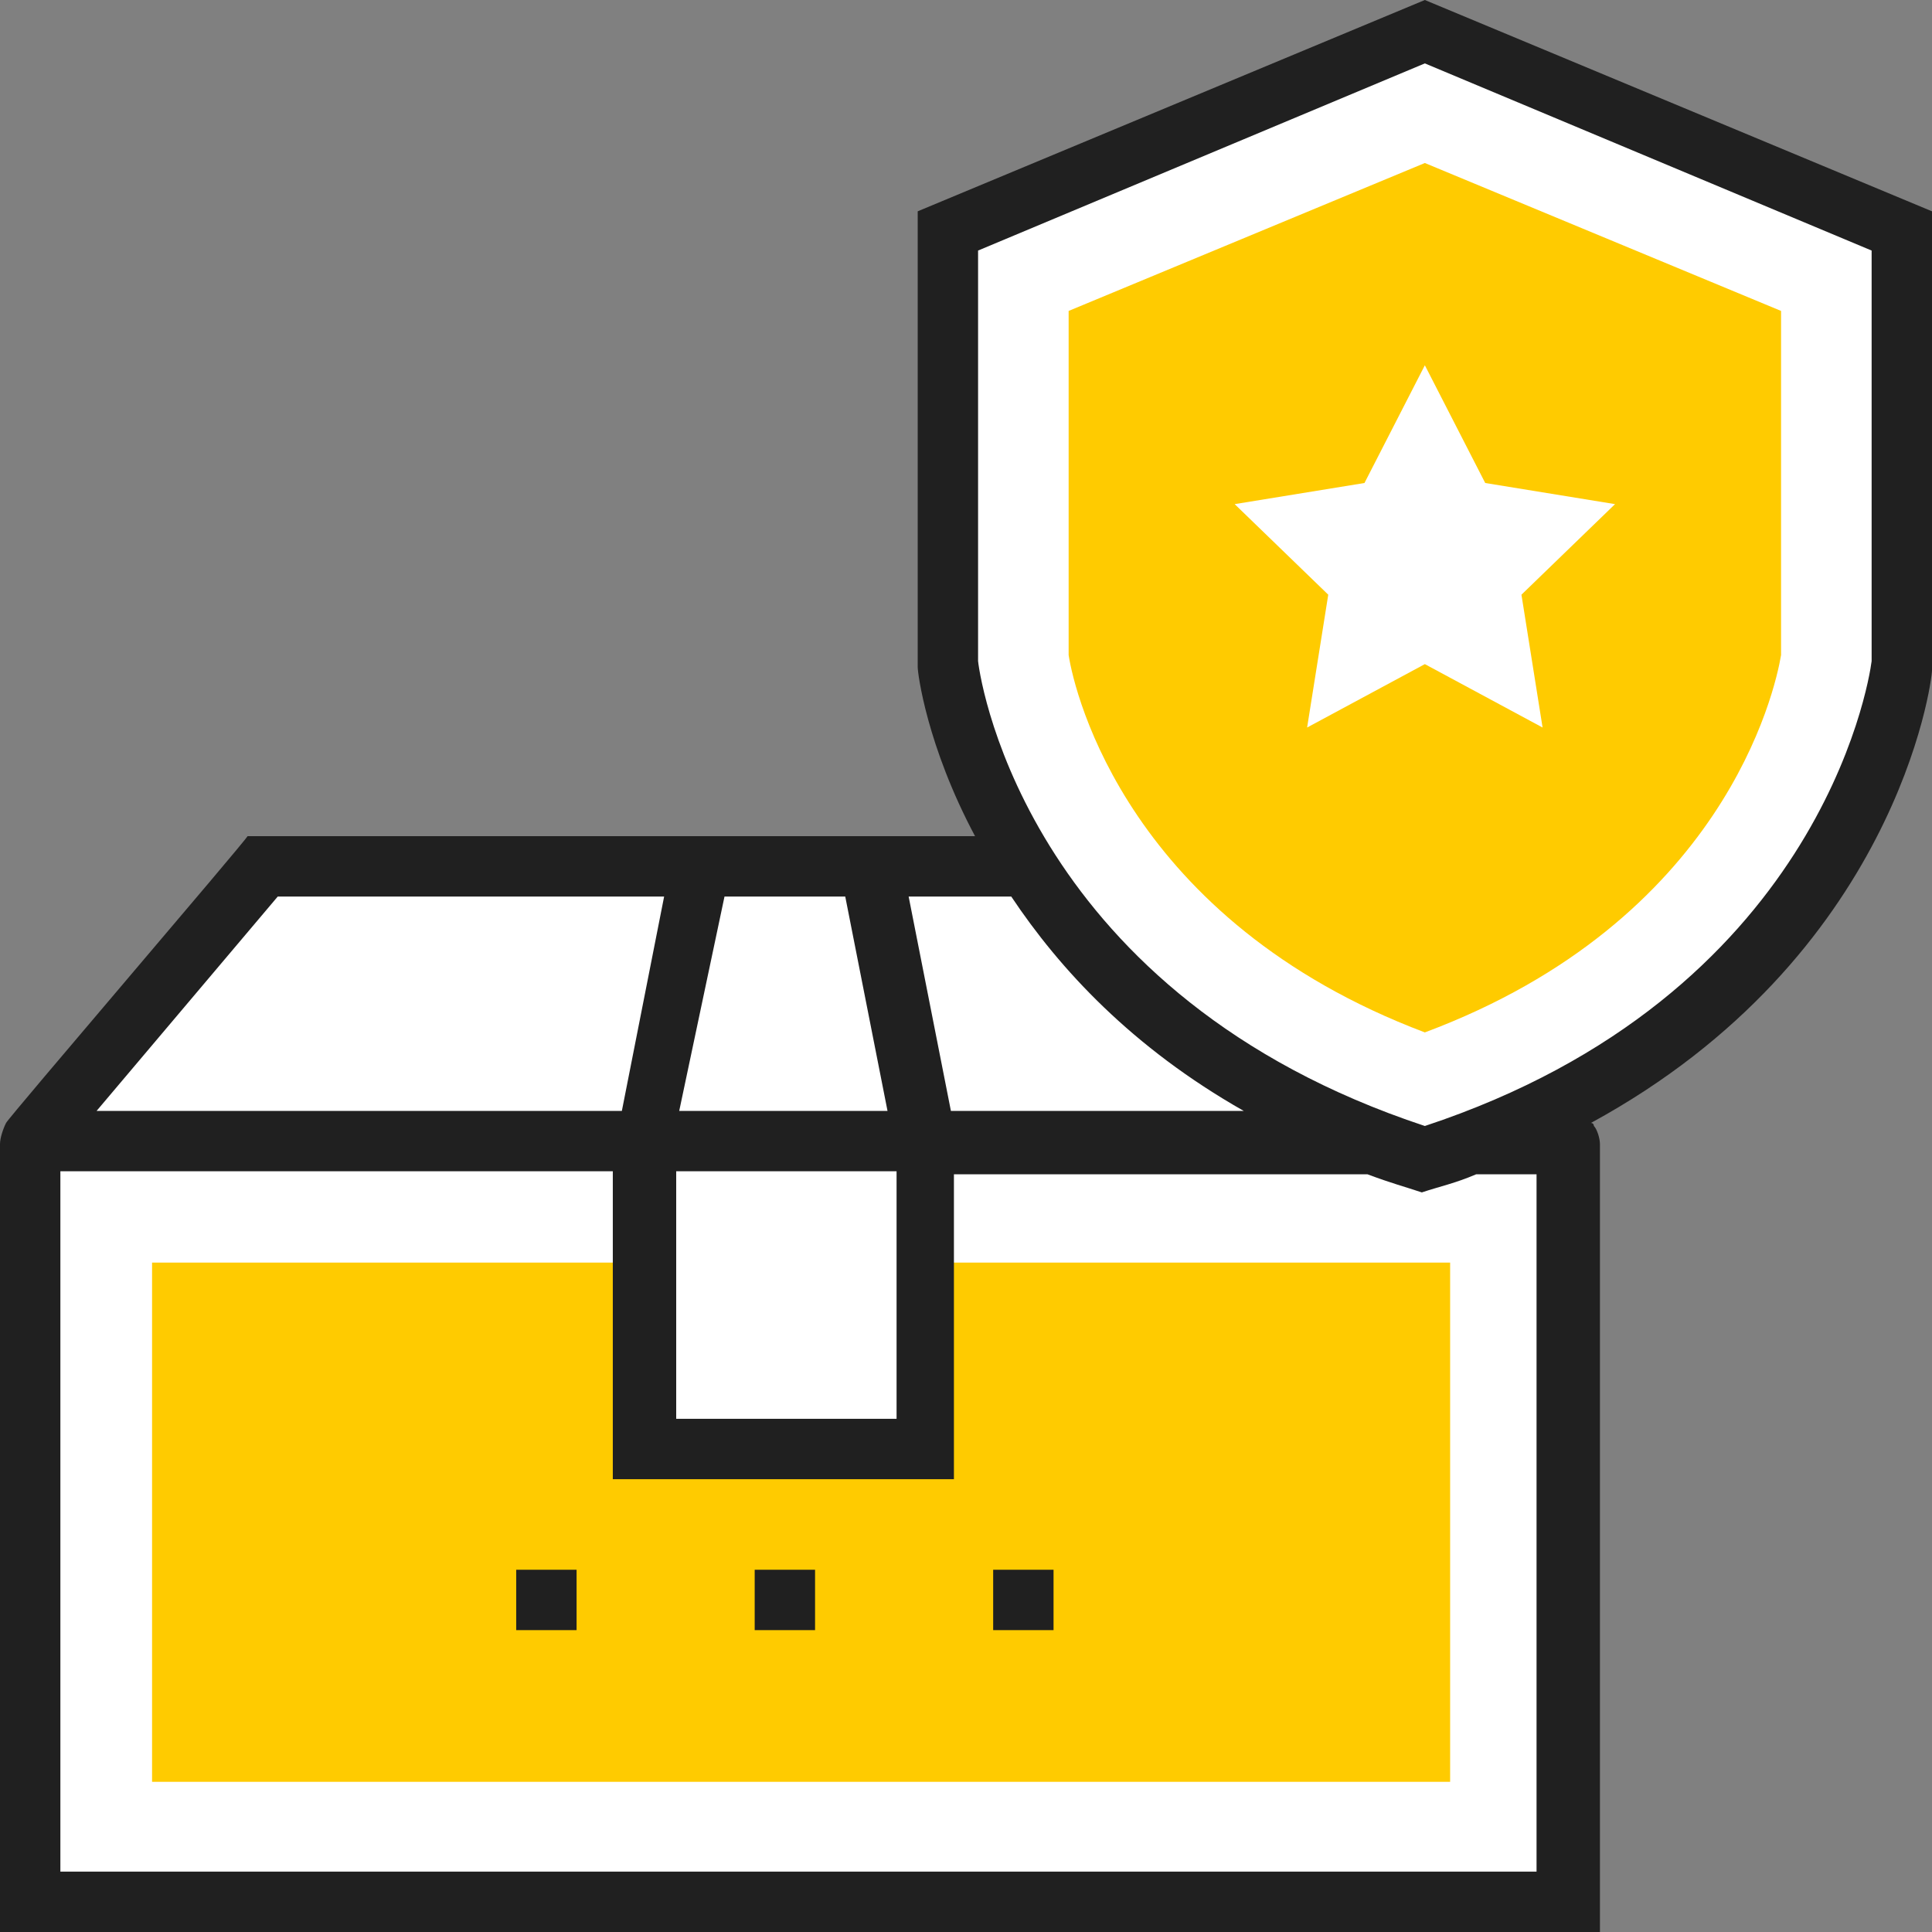
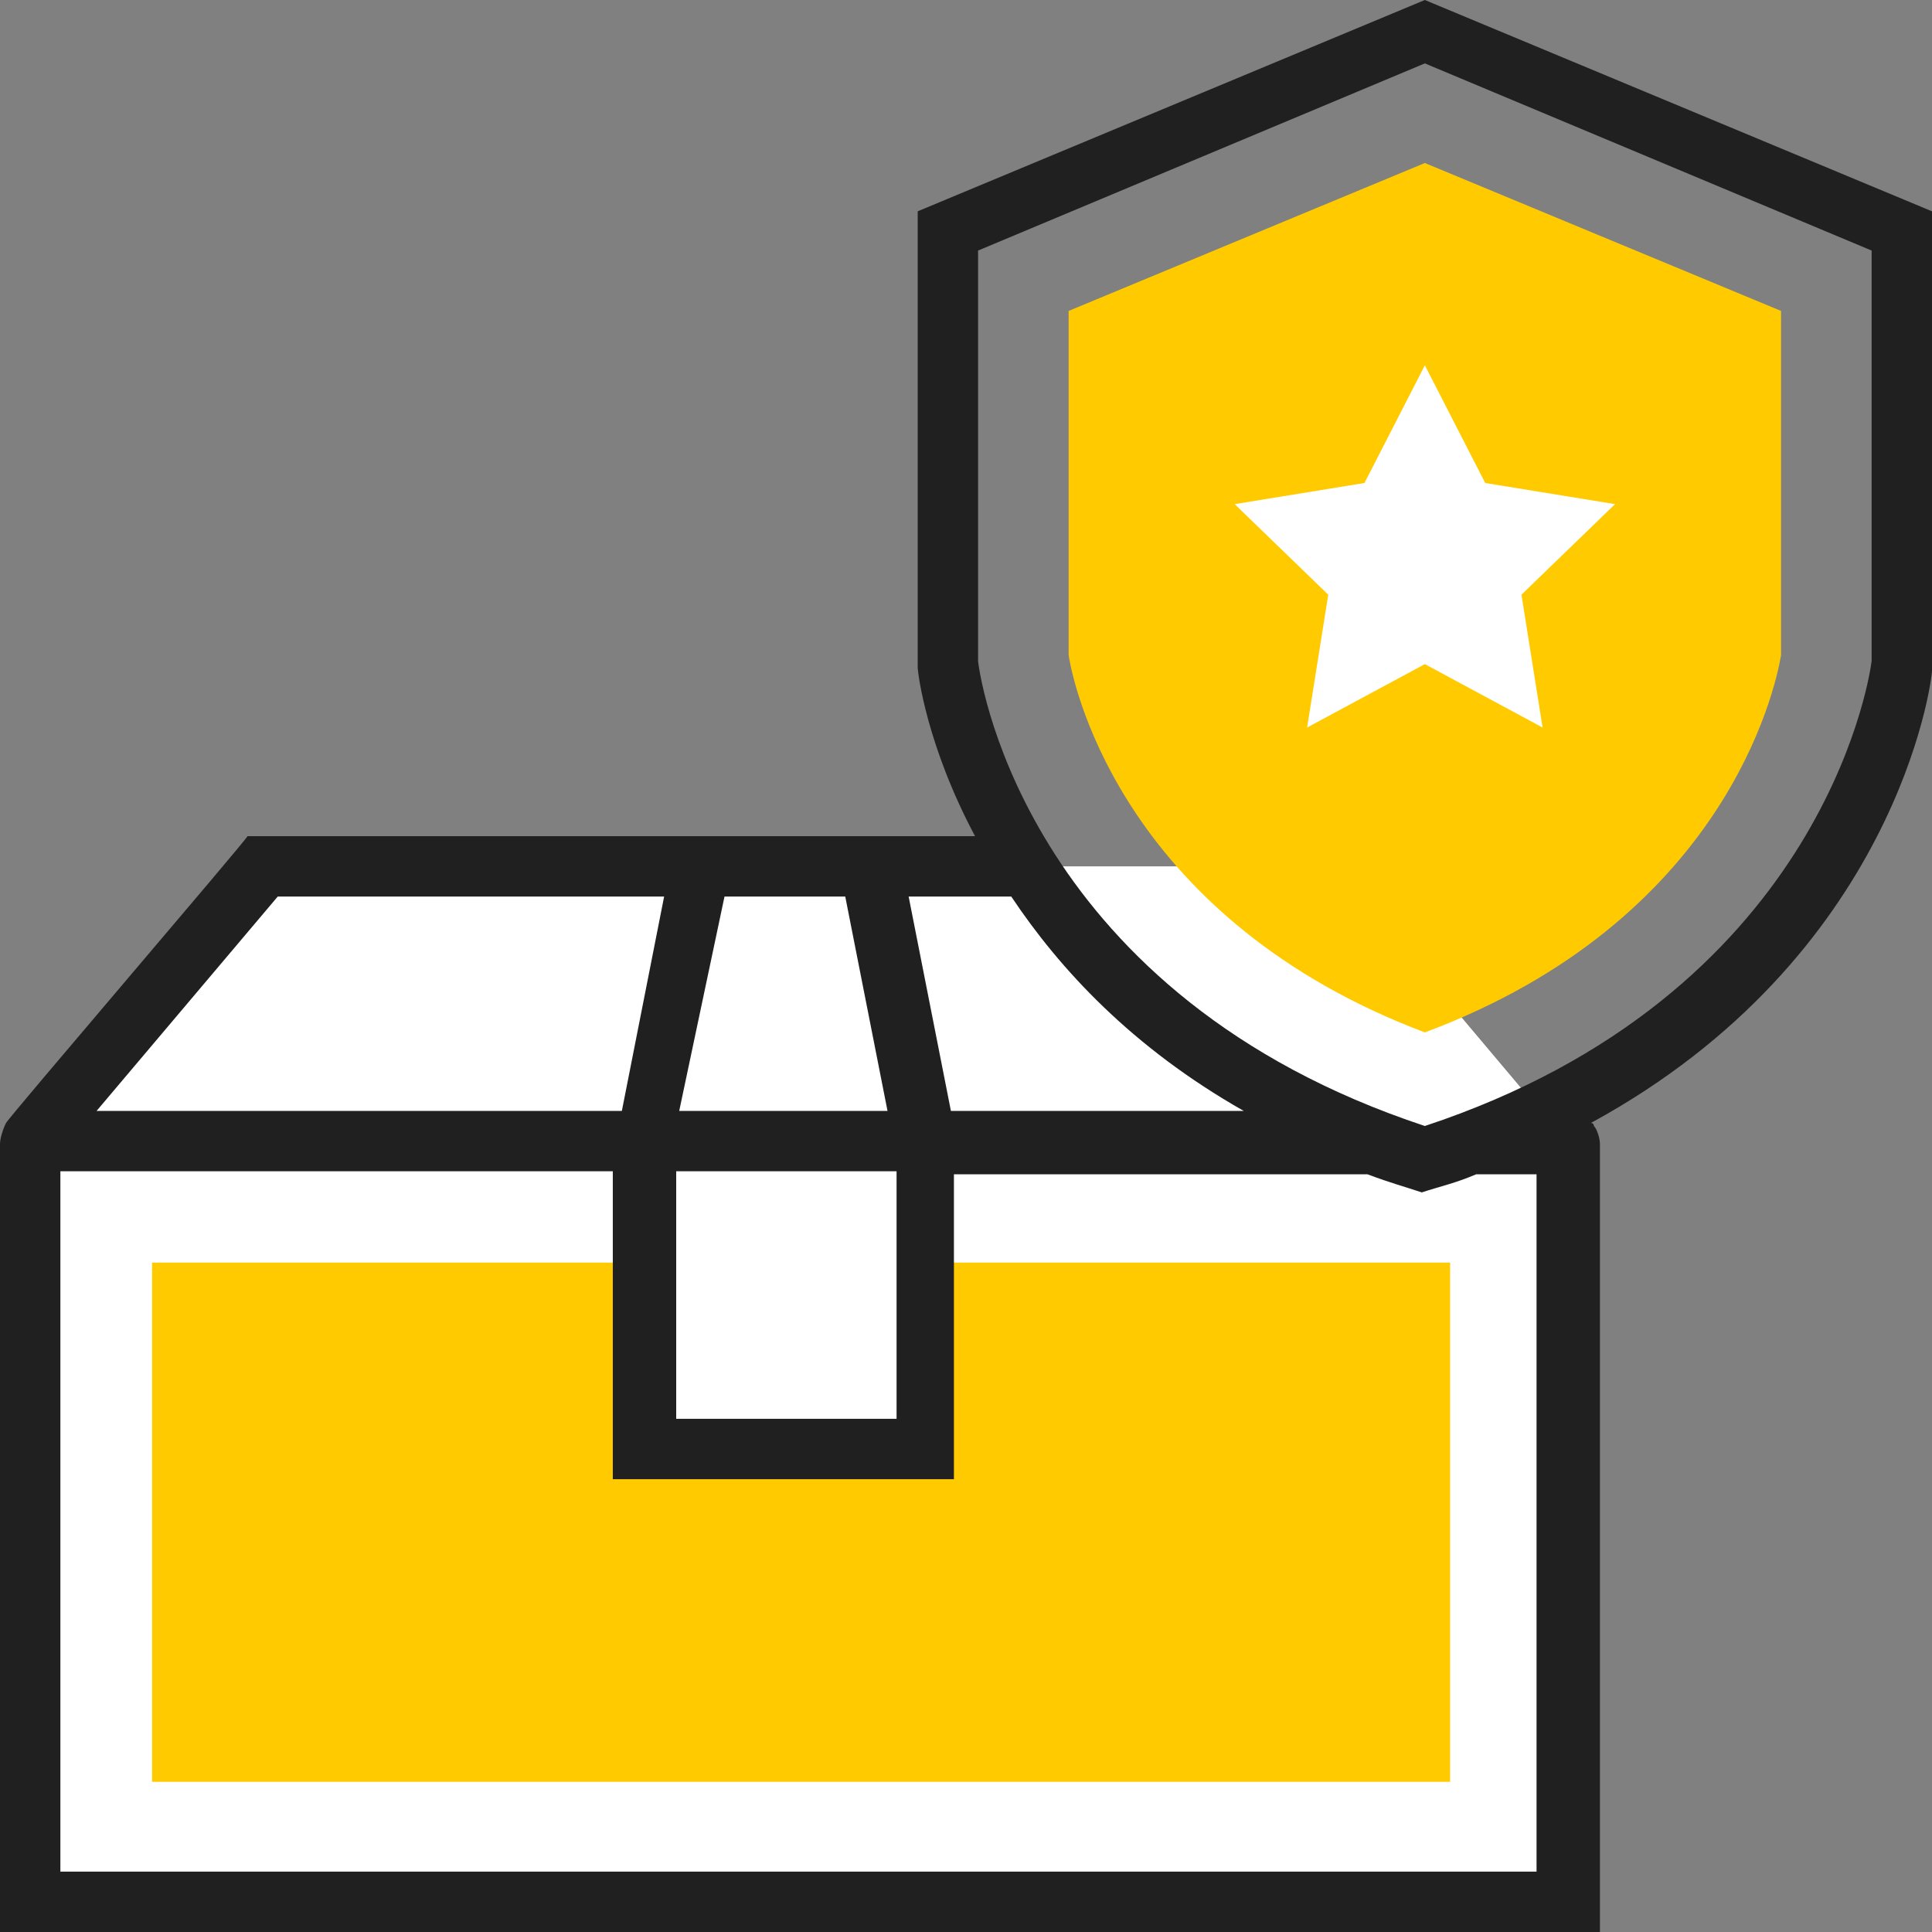
<svg xmlns="http://www.w3.org/2000/svg" id="Capa_1" viewBox="0 0 512 512" width="130" height="130">
  <rect x="0" y="0" width="512" height="512" fill="#808080" stroke="none" />
  <style>.st0{fill:#fff}.st1{fill:#ffcb00}.st2{fill:#202020}</style>
  <path class="st0" d="M416 504H8V303.2c0-.8 0-.8.8-.8h406.4c.8 0 .8 0 .8.8V504z" />
  <path class="st1" d="M40.3 334.6h344v137.6h-344z" />
  <path class="st0" d="M414.4 302.4H9.6c-.8 0-.8-.8-.8-1.6l60-71.2h284.8l60 71.2c1.6.8.8 1.6.8 1.6zm-244 .8h74.4v81.6h-74.4z" />
-   <path class="st0" d="M245.6 303.2h-75.2l15.2-73.6h44.8zM377.6 8L251.2 60.8V176s10.4 93.6 126.4 131.2C493.6 269.6 504 176 504 176V60.8L377.6 8z" />
  <path class="st1" d="M377.6 273.6c-78.4-29.6-92.8-89.6-94.4-100V82.4l94.4-39.2L472 82.4v91.2c-1.6 9.6-15.2 70.4-94.4 100z" />
  <path class="st0" d="M377.6 176l-31.2 16.8 5.6-35.2-24.8-24 34.4-5.6 16-31.2 16 31.2 34.4 5.6-24.8 24 5.6 35.2z" />
-   <path class="st2" d="M136.8 416h16v16h-16zm63.2 0h16v16h-16zm63.2 0h16v16h-16z" />
  <path class="st2" d="M178.4 221.6H65.6c-.8 1.6-63.2 74.4-64 76s-1.6 4-1.6 5.6V512h424V303.2c0-1.6-.8-4-1.6-4.8 0 0 0-.8-.8-.8 80.8-44 90.4-116.8 90.4-120V56L377.6 0 243.2 56v120.8c0 1.6 2.4 20.8 15.2 44.8h-80zm13.6 16h32l11.2 56.8H180l12-56.8zm-118.4 0H176l-11.2 56.8H25.6l48-56.8zM408 496H16V310.4h146.4V392h90.4v-80.8h109.6c6.4 2.4 9.6 3.2 14.4 4.8 4.8-1.6 8.8-2.4 14.4-4.8h16V496h.8zM259.2 66.4l118.4-49.6L496 66.4v108.8c-.8 6.4-14.4 88.8-118.4 123.2-104-34.4-117.6-116-118.4-123.2V66.4zm8.8 171.2c12.8 19.2 32 40 61.6 56.8H252l-11.2-56.8H268zM237.6 376h-58.4v-65.6h58.4V376z" />
</svg>